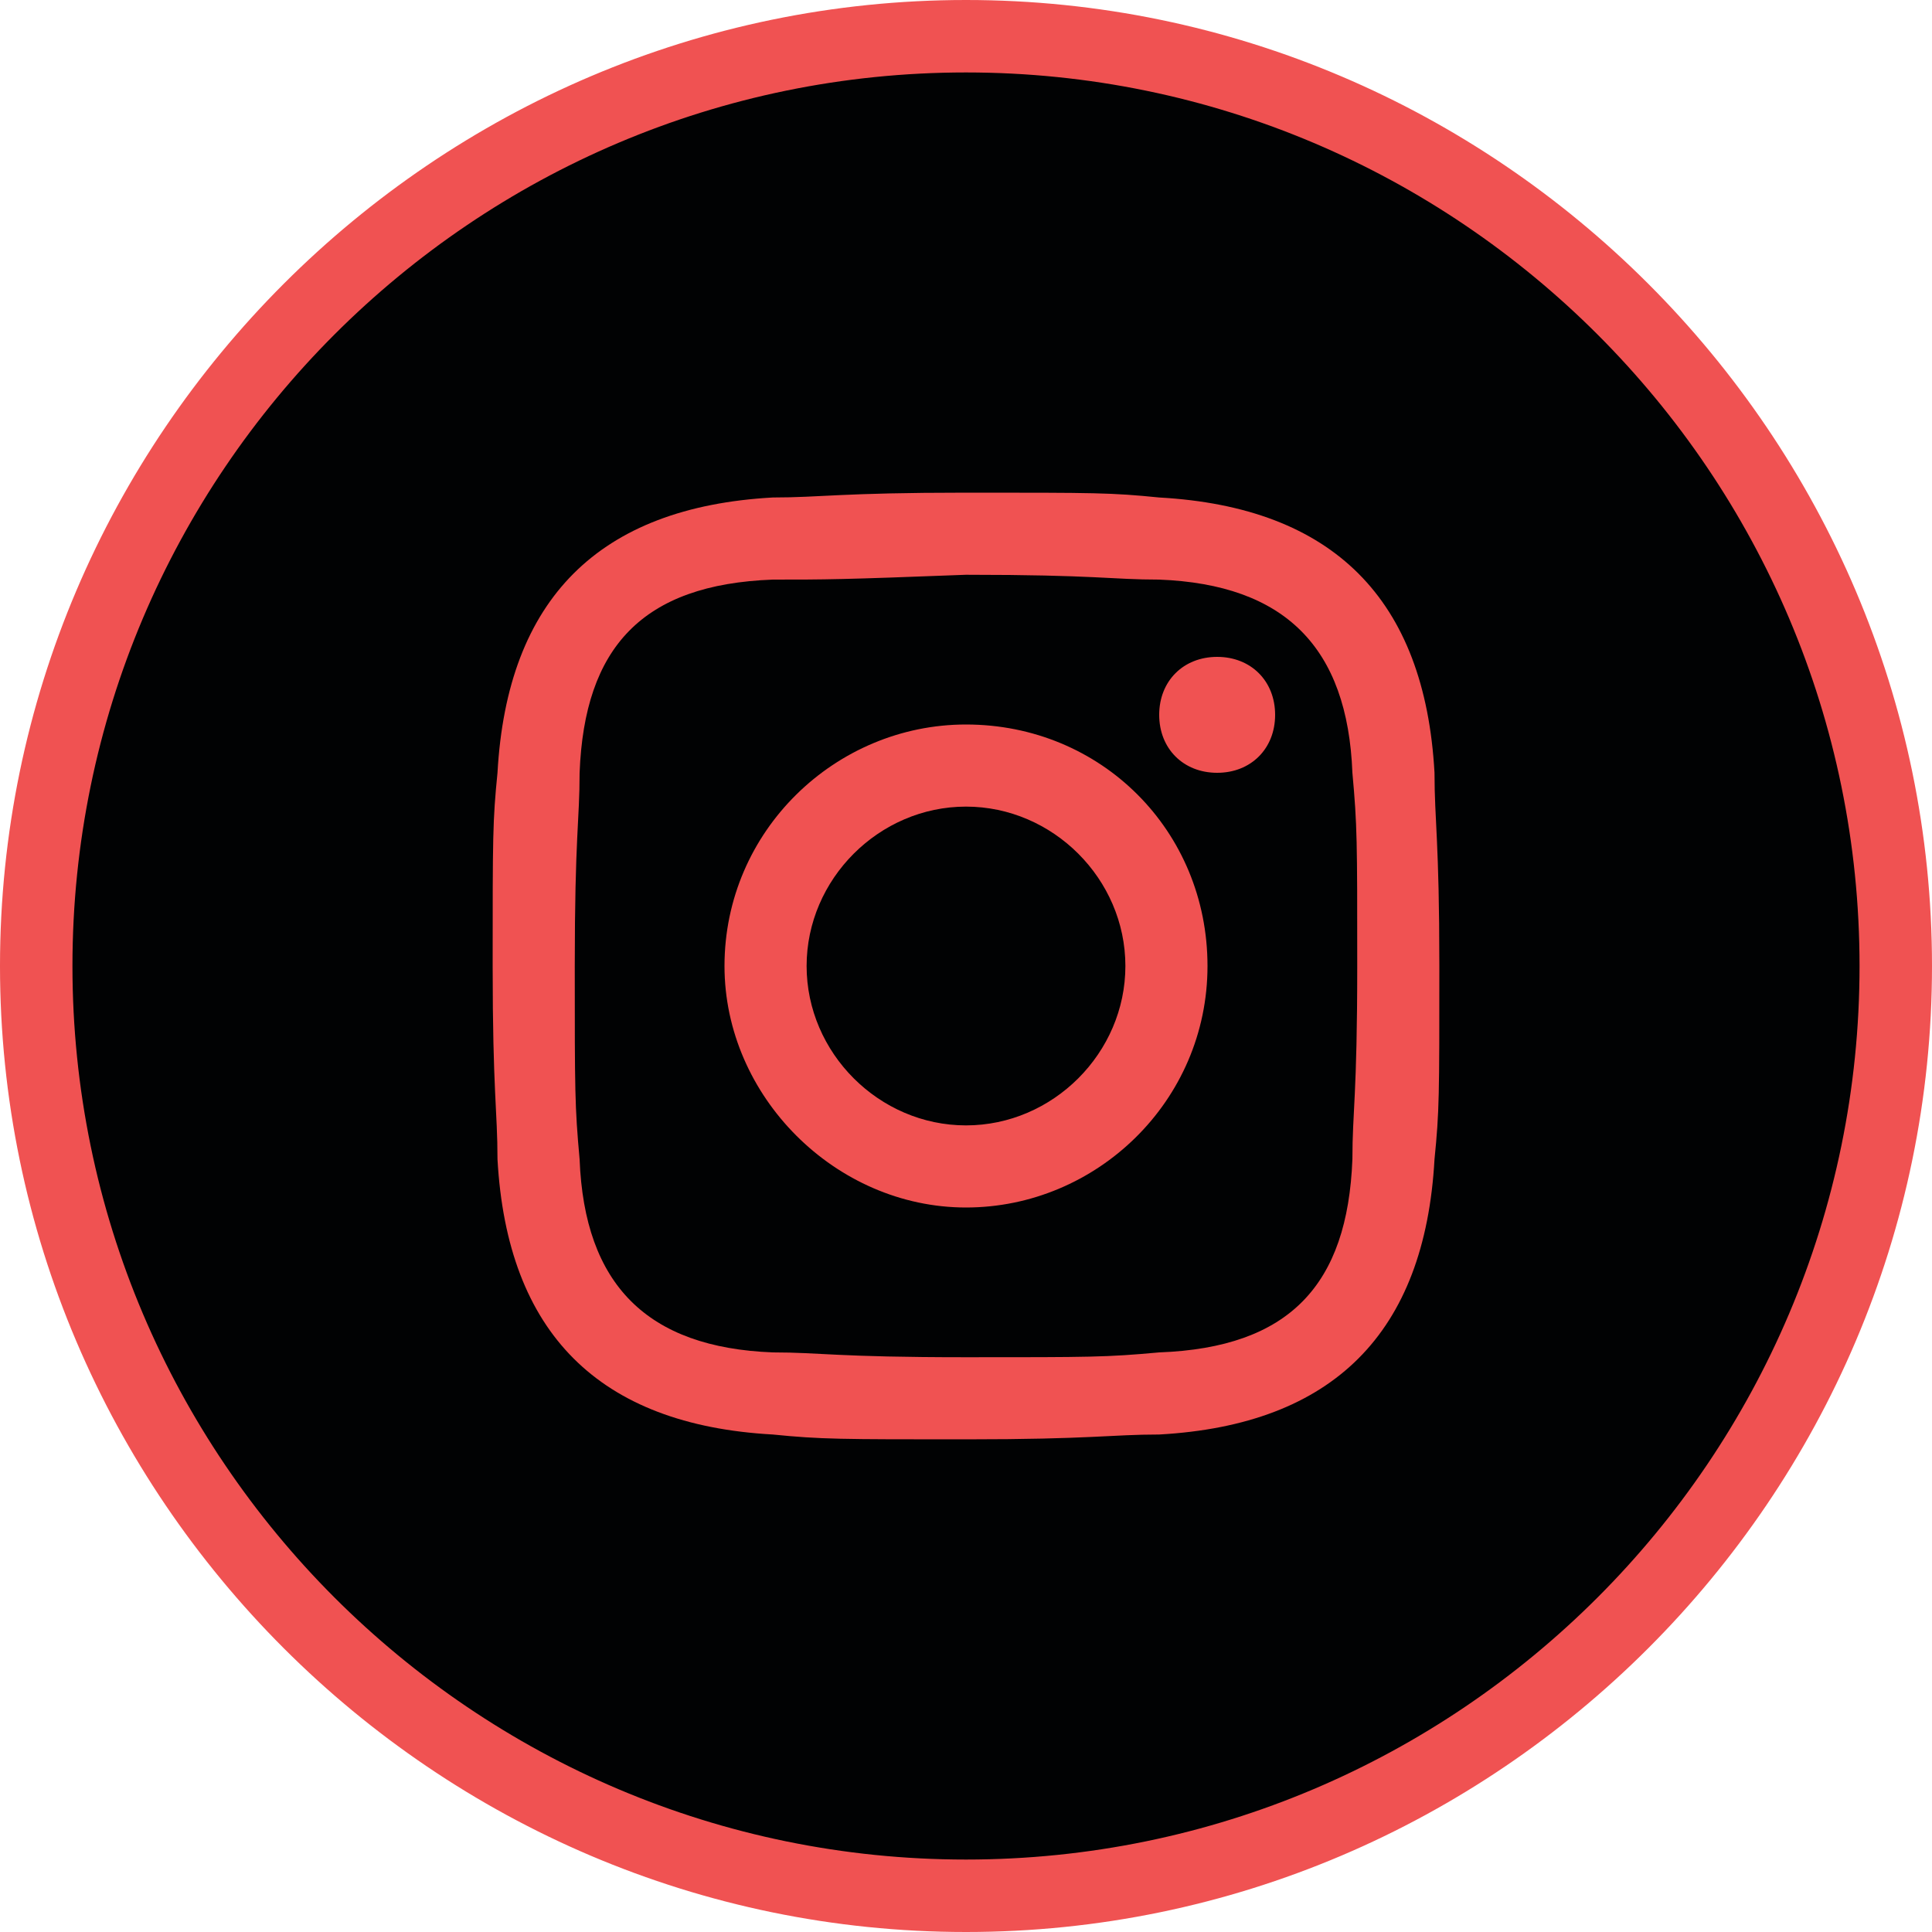
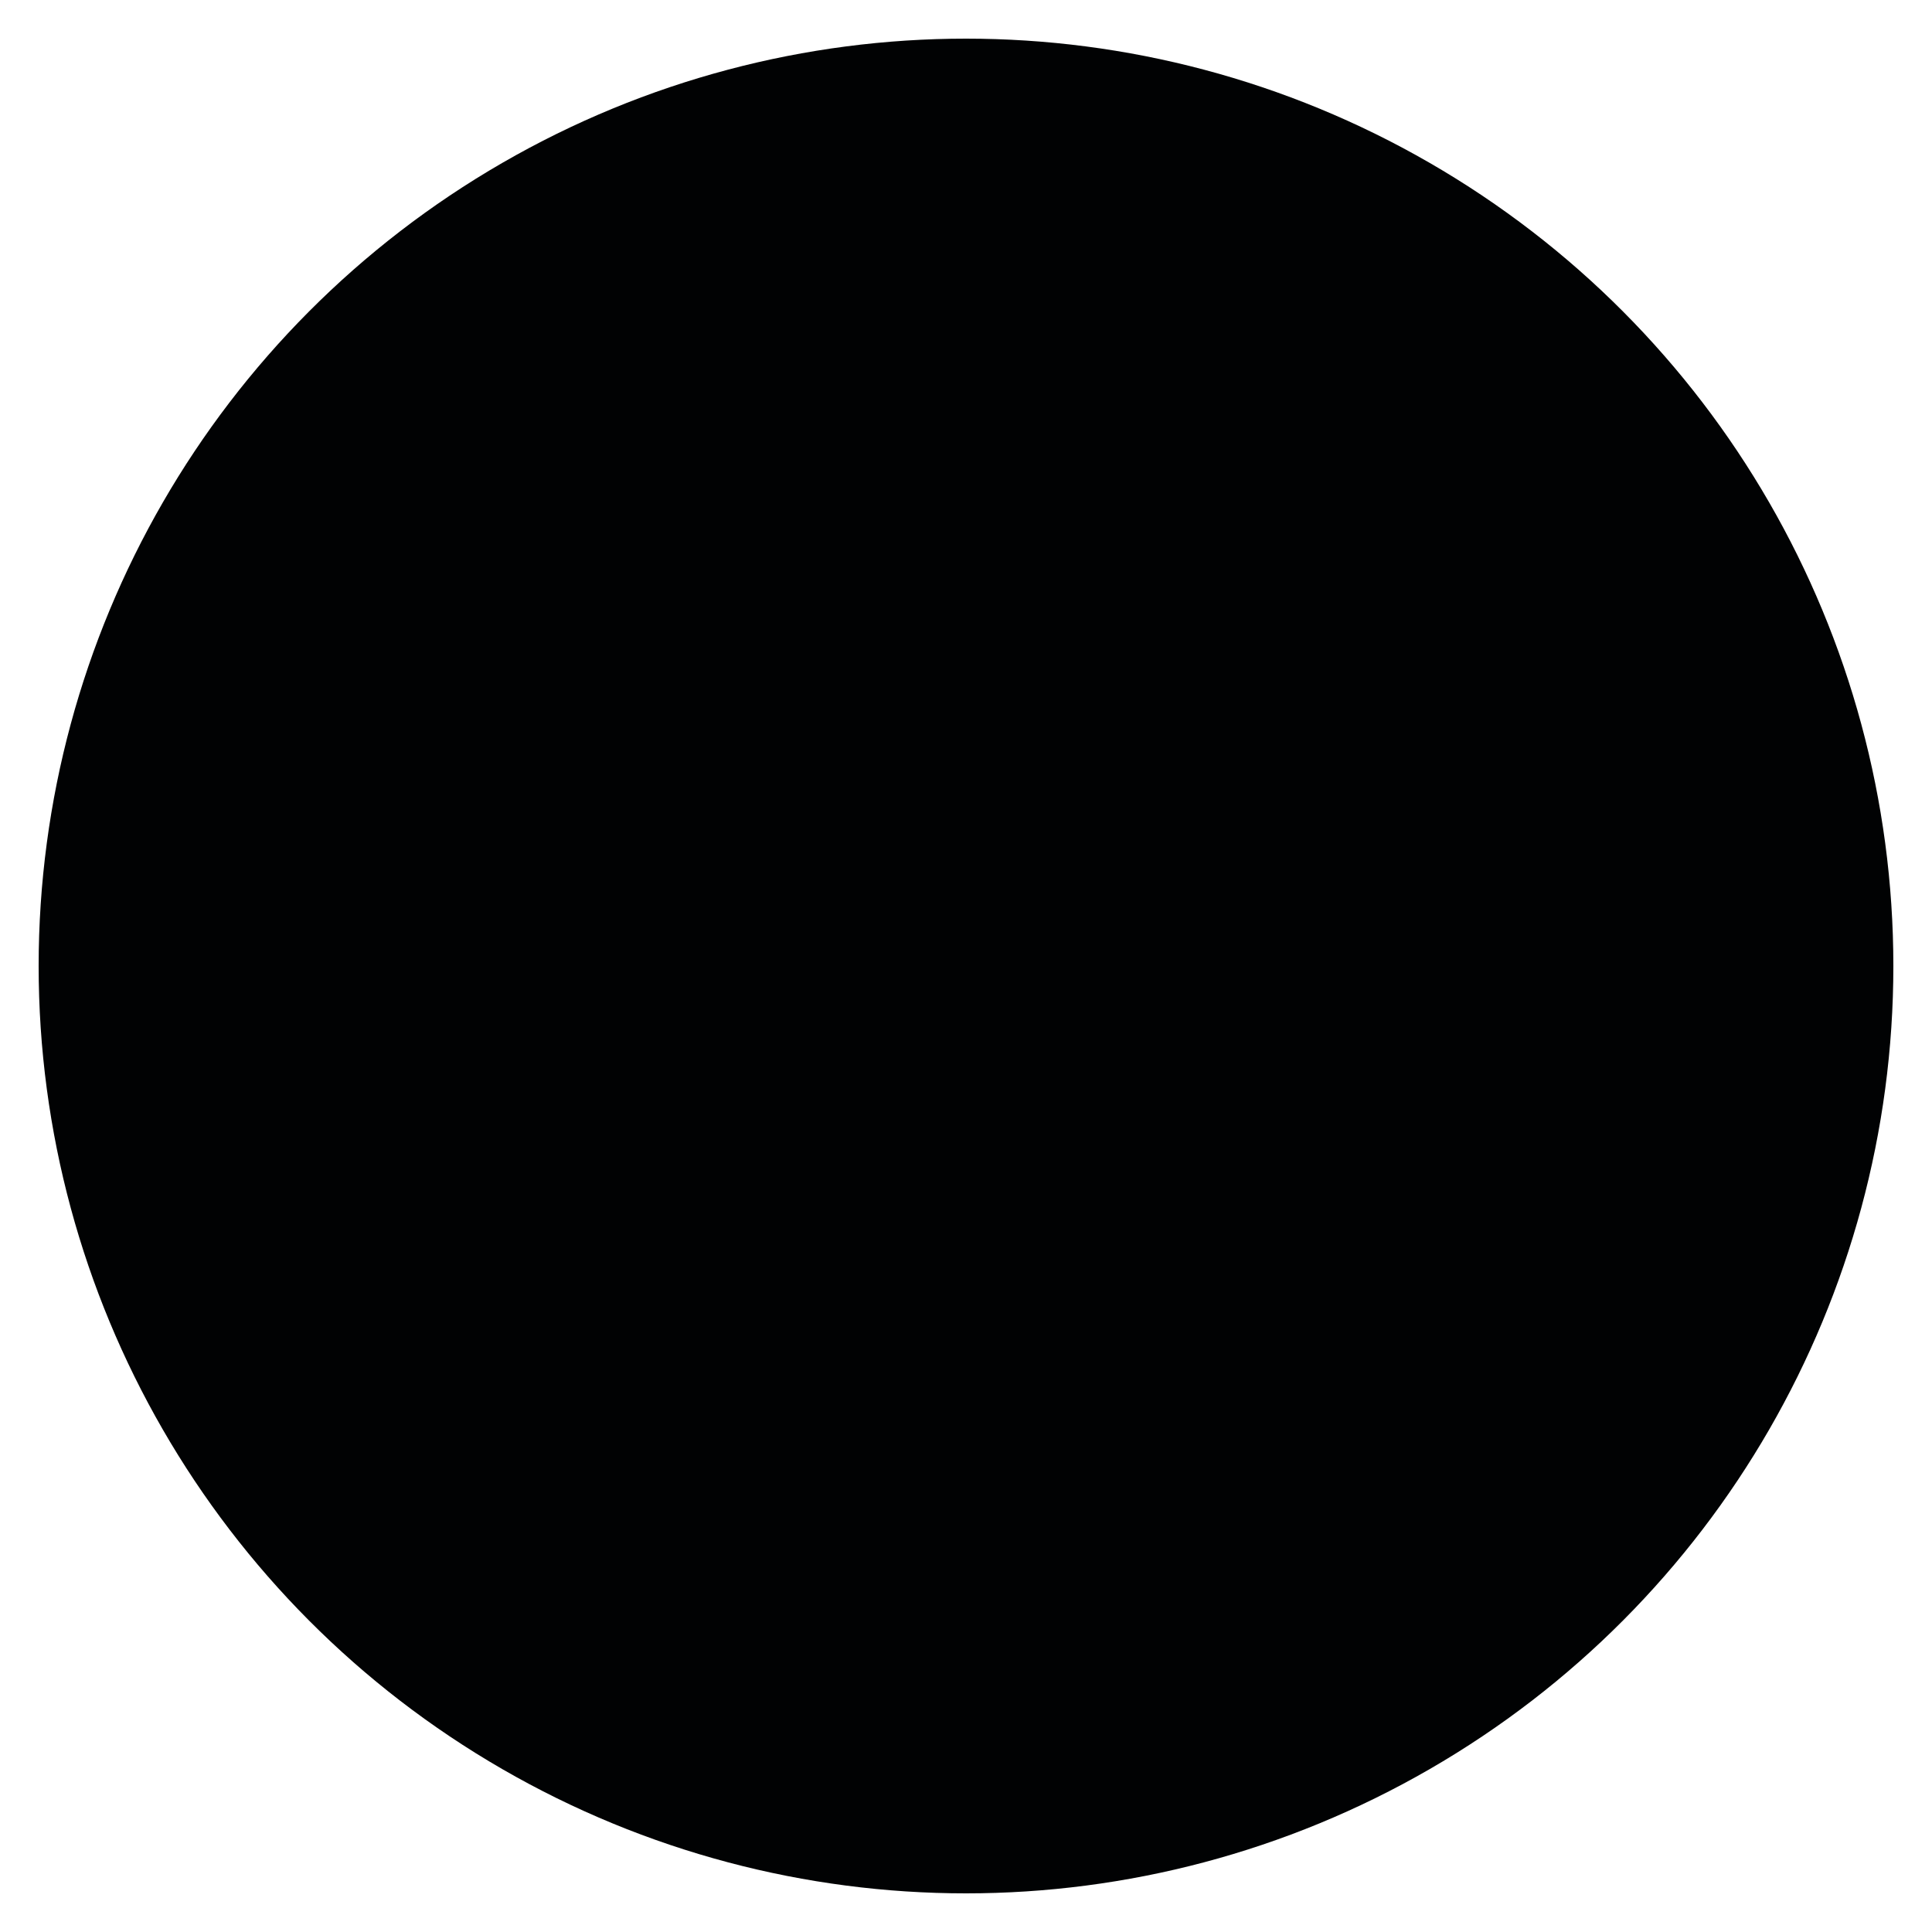
<svg xmlns="http://www.w3.org/2000/svg" version="1.2" baseProfile="tiny" id="Layer_1" x="0px" y="0px" width="40px" height="40px" viewBox="0 0 40 40" overflow="visible" xml:space="preserve">
  <g>
    <circle fill="#010203" cx="20" cy="20" r="19.2" />
-     <path fill="#F05252" d="M20,1.5c10.2,0,18.5,8.3,18.5,18.5S30.2,38.5,20,38.5S1.5,30.2,1.5,20S9.8,1.5,20,1.5 M20,0C9,0,0,9,0,20   s9,20,20,20s20-9,20-20S31,0,20,0L20,0z" />
  </g>
-   <path fill="#F05252" d="M26.4,14.8c0,0.7-0.5,1.2-1.2,1.2c-0.7,0-1.2-0.5-1.2-1.2c0,0,0,0,0,0c0-0.7,0.5-1.2,1.2-1.2  C25.9,13.6,26.4,14.1,26.4,14.8z M23.3,20c0-1.8-1.5-3.3-3.3-3.3c-1.8,0-3.3,1.5-3.3,3.3c0,0,0,0,0,0c0,1.8,1.5,3.3,3.3,3.3  C21.8,23.3,23.3,21.8,23.3,20z M25,20c0,2.8-2.3,5-5,5s-5-2.3-5-5c0,0,0,0,0,0c0-2.8,2.3-5,5-5C22.8,15,25,17.2,25,20z M24,10.3  c3.6,0.2,5.5,2.1,5.7,5.7c0,1,0.1,1.4,0.1,4c0,2.7,0,3-0.1,4c-0.2,3.6-2.1,5.5-5.7,5.7c-1,0-1.4,0.1-4,0.1s-3,0-4-0.1  c-3.6-0.2-5.5-2.1-5.7-5.7c0-1-0.1-1.4-0.1-4c0-2.7,0-3,0.1-4c0.2-3.6,2.1-5.5,5.7-5.7c1,0,1.4-0.1,4-0.1C22.7,10.2,23,10.2,24,10.3  z M16,12c-2.7,0.1-3.9,1.4-4,4c0,1-0.1,1.3-0.1,4c0,2.6,0,2.9,0.1,4c0.1,2.6,1.4,3.9,4,4c1,0,1.3,0.1,4,0.1c2.6,0,2.9,0,4-0.1  c2.7-0.1,3.9-1.4,4-4c0-1,0.1-1.3,0.1-4c0-2.6,0-2.9-0.1-4c-0.1-2.6-1.4-3.9-4-4c-1,0-1.3-0.1-4-0.1C17.4,12,17.1,12,16,12z" />
</svg>